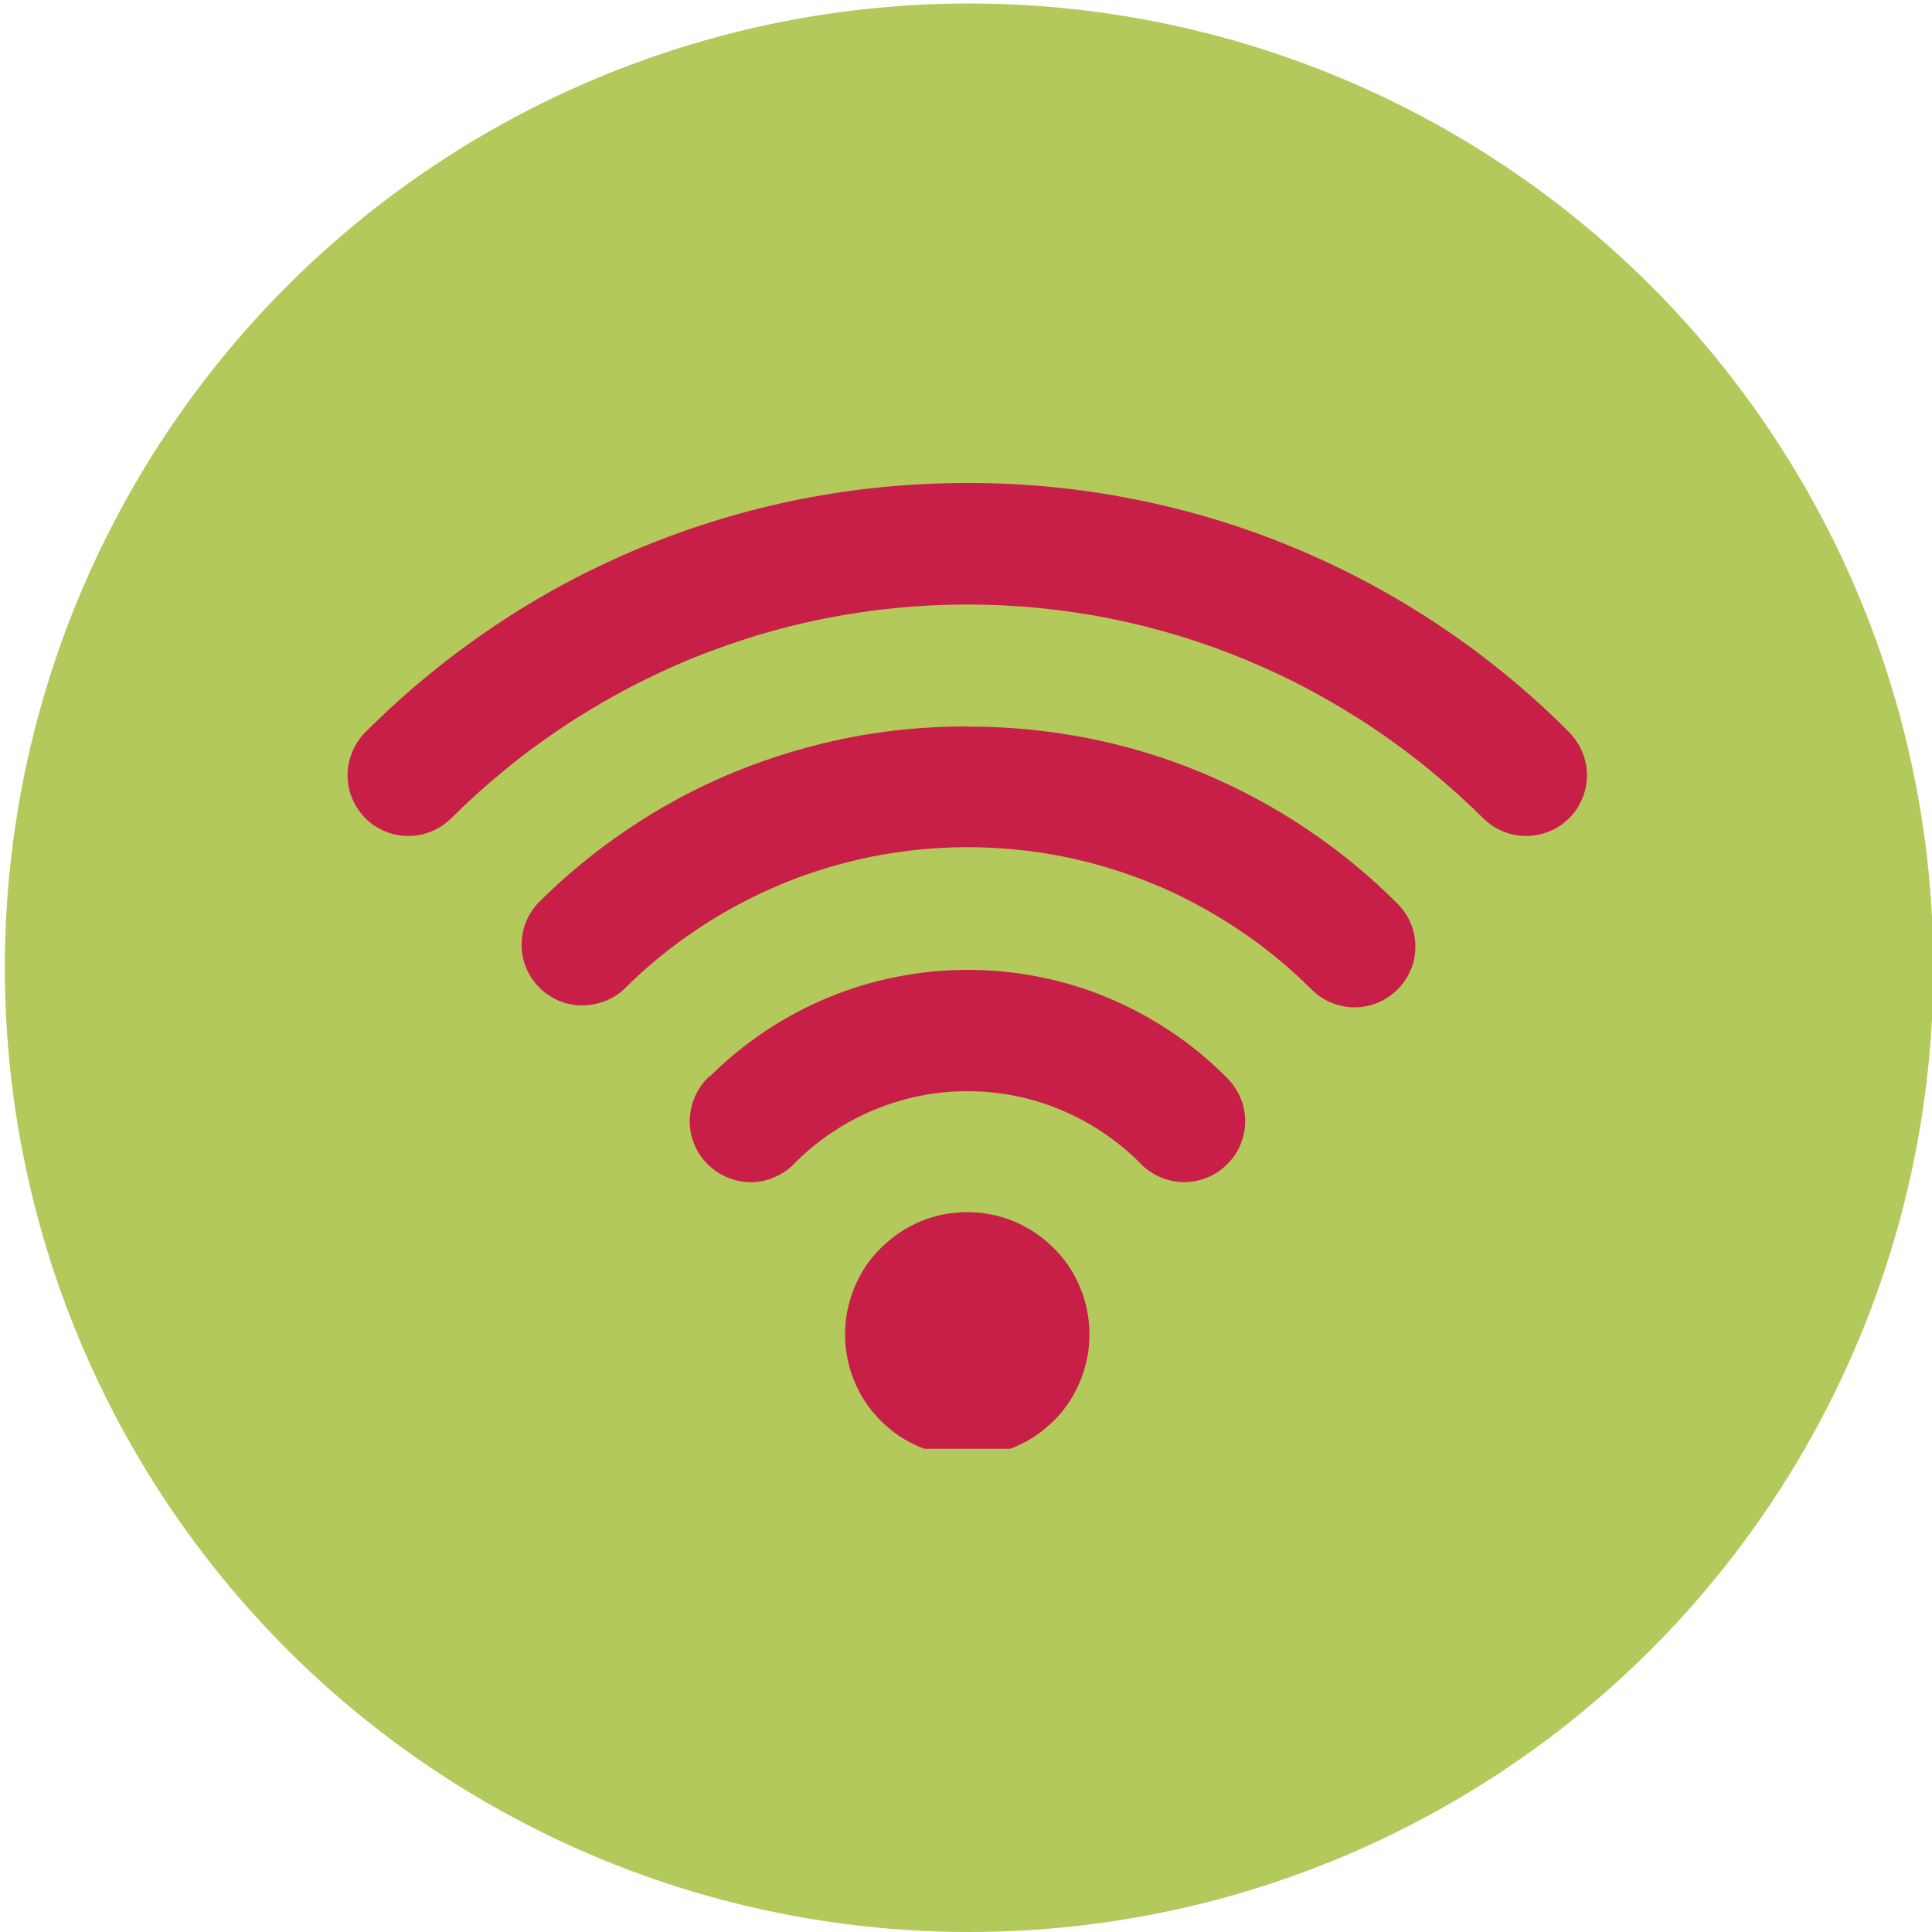
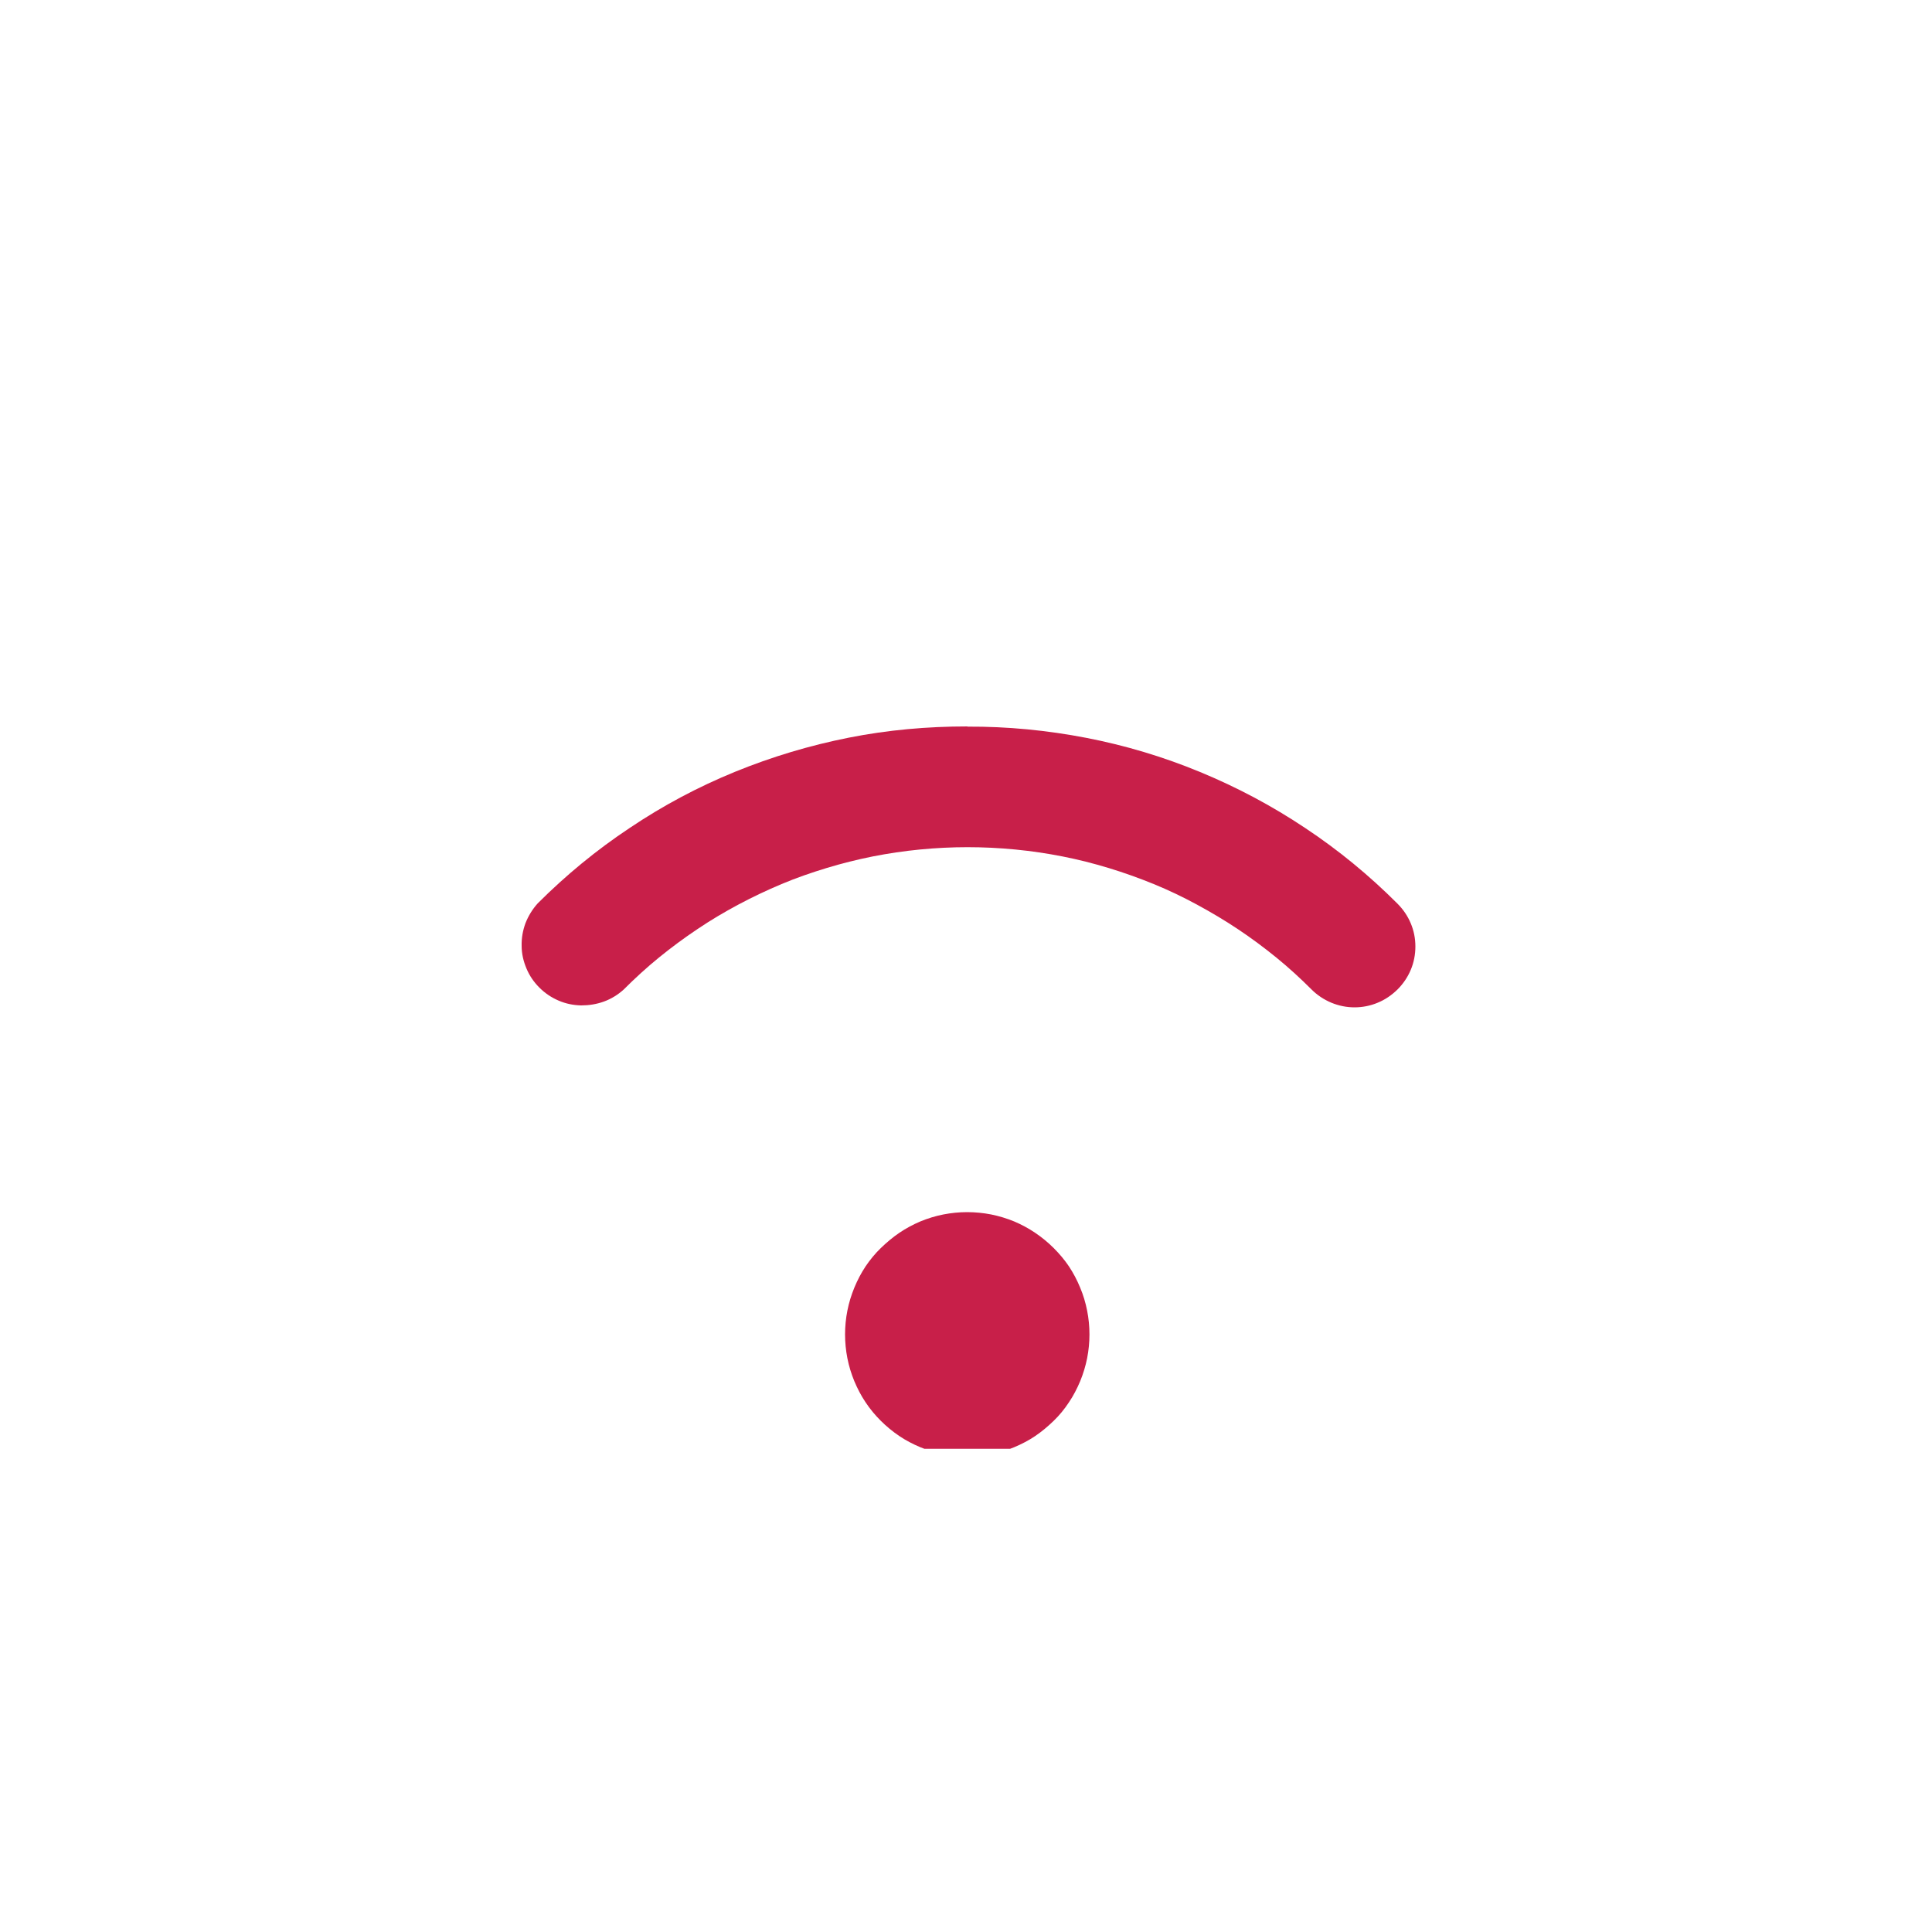
<svg xmlns="http://www.w3.org/2000/svg" id="Layer_1" data-name="Layer 1" viewBox="0 0 100 100">
  <defs>
    <style>
      .cls-1 {
        clip-path: url(#clippath-6);
      }

      .cls-2 {
        clip-path: url(#clippath-7);
      }

      .cls-3 {
        fill: #c81f49;
      }

      .cls-4 {
        fill: none;
      }

      .cls-5 {
        fill: #b3c95c;
      }
    </style>
    <clipPath id="clippath">
-       <rect class="cls-4" x="42.36" y="47.29" width="1.45" height="4.03" />
-     </clipPath>
+       </clipPath>
    <clipPath id="clippath-1">
      <rect class="cls-4" x="42.01" y="46.3" width="2.41" height="6.02" />
    </clipPath>
    <clipPath id="clippath-3">
      <rect class="cls-4" x="42.86" y="49.54" width="4.04" height="1.45" />
    </clipPath>
    <clipPath id="clippath-4">
      <rect class="cls-4" x="42.01" y="48.71" width="6.02" height="2.41" />
    </clipPath>
    <clipPath id="clippath-6">
-       <rect class="cls-4" x="17.49" y="25" width="65.03" height="18.34" />
-     </clipPath>
+       </clipPath>
    <clipPath id="clippath-7">
      <rect class="cls-4" x="42.77" y="62.61" width="14.45" height="12.38" />
    </clipPath>
  </defs>
-   <circle class="cls-5" cx="50.16" cy="50.09" r="49.91" />
  <g>
    <g class="cls-1">
-       <path class="cls-3" d="M50.07,25c-2.89,0-5.76.27-8.6.83-2.84.56-5.6,1.4-8.27,2.5-2.68,1.11-5.21,2.46-7.62,4.08-2.4,1.61-4.62,3.44-6.67,5.49-.3.3-.52.64-.68,1.03-.16.39-.24.79-.24,1.2s.08.82.24,1.2.39.72.68,1.02.64.52,1.02.68.79.24,1.2.24.82-.08,1.21-.24c.39-.16.72-.39,1.02-.68.87-.87,1.79-1.7,2.75-2.48.95-.79,1.95-1.52,2.98-2.21,1.03-.69,2.09-1.32,3.18-1.91,1.09-.58,2.21-1.11,3.35-1.59,1.14-.47,2.3-.88,3.49-1.25,1.19-.36,2.38-.66,3.6-.9,1.21-.24,2.43-.42,3.66-.54,1.23-.12,2.46-.18,3.7-.18s2.47.06,3.7.18c1.23.12,2.46.3,3.66.54,1.21.24,2.41.54,3.59.9,1.19.36,2.35.78,3.49,1.25,1.14.48,2.26,1,3.35,1.59s2.15,1.22,3.18,1.91c1.03.69,2.02,1.42,2.98,2.21.95.78,1.87,1.61,2.75,2.48.3.3.64.52,1.02.68s.79.24,1.2.24.82-.08,1.21-.24.72-.39,1.02-.68.52-.64.68-1.02.24-.79.24-1.2-.08-.82-.24-1.2c-.16-.39-.39-.73-.68-1.03-2.04-2.05-4.26-3.88-6.67-5.49-2.4-1.61-4.94-2.97-7.62-4.08-2.67-1.11-5.43-1.94-8.27-2.5-2.84-.56-5.71-.84-8.6-.83Z" />
-     </g>
+       </g>
    <path class="cls-3" d="M50.07,37.6c-2.07,0-4.11.18-6.13.58s-3.99.99-5.9,1.77-3.73,1.75-5.44,2.9c-1.72,1.14-3.31,2.45-4.77,3.91-.27.3-.48.64-.63,1.02-.14.38-.21.77-.2,1.18,0,.4.09.79.25,1.17s.38.7.67.99.62.51.99.67.76.24,1.17.25c.4,0,.79-.06,1.18-.2.38-.14.72-.35,1.02-.62.58-.58,1.19-1.14,1.83-1.66.64-.52,1.3-1.01,1.99-1.47.68-.46,1.39-.88,2.12-1.27.73-.39,1.47-.74,2.23-1.06s1.54-.59,2.33-.83c.79-.24,1.59-.44,2.39-.6.81-.16,1.62-.28,2.45-.36.82-.08,1.64-.12,2.46-.12s1.65.04,2.47.12c.82.08,1.64.2,2.45.36.81.16,1.6.36,2.39.6s1.57.52,2.33.83,1.51.67,2.23,1.06c.72.39,1.43.81,2.12,1.27.69.46,1.35.95,1.99,1.47.64.52,1.25,1.08,1.83,1.66.29.29.64.52,1.02.68.39.16.79.24,1.2.24s.82-.08,1.2-.24c.39-.16.72-.39,1.02-.68.3-.3.53-.64.69-1.02s.24-.79.24-1.21-.08-.82-.24-1.2-.39-.72-.69-1.02c-1.46-1.46-3.05-2.77-4.77-3.91-1.72-1.15-3.53-2.11-5.44-2.9s-3.88-1.38-5.9-1.77-4.07-.59-6.14-.58Z" />
-     <path class="cls-3" d="M36.72,55.71c-.32.29-.56.64-.74,1.03-.17.39-.27.8-.28,1.23s.07.84.23,1.24.39.75.7,1.05c.31.31.66.54,1.06.7s.81.24,1.24.23c.43-.01.84-.11,1.23-.29s.73-.42,1.02-.74c.58-.58,1.22-1.11,1.91-1.56.69-.46,1.41-.85,2.17-1.16s1.55-.56,2.36-.72,1.63-.24,2.45-.24,1.65.08,2.46.24,1.6.4,2.36.72,1.49.7,2.17,1.16c.69.46,1.33.98,1.91,1.56.29.32.63.56,1.02.74s.8.27,1.23.29c.43,0,.84-.07,1.24-.23s.75-.39,1.06-.7.54-.65.7-1.05.24-.81.23-1.24-.1-.84-.28-1.23c-.18-.39-.43-.73-.74-1.03-.88-.87-1.83-1.66-2.86-2.34s-2.12-1.27-3.26-1.74c-1.14-.48-2.32-.83-3.54-1.07-1.21-.24-2.44-.36-3.68-.36s-2.46.12-3.68.36c-1.22.24-2.4.6-3.54,1.07-1.15.48-2.23,1.05-3.26,1.74s-1.99,1.47-2.86,2.34Z" />
    <g class="cls-2">
      <path class="cls-3" d="M56.39,69.07c0,.41-.04.82-.12,1.23-.08.4-.2.8-.36,1.19-.16.38-.35.75-.58,1.09-.23.35-.49.67-.79.96-.3.29-.62.56-.96.79s-.71.42-1.09.58c-.39.16-.78.28-1.19.36-.41.08-.82.12-1.24.12s-.82-.04-1.23-.12c-.4-.08-.8-.2-1.19-.36-.38-.16-.75-.35-1.09-.58s-.66-.49-.96-.79c-.29-.29-.56-.61-.79-.96-.23-.34-.42-.71-.58-1.09-.16-.39-.28-.78-.36-1.19-.08-.41-.12-.82-.12-1.23s.04-.83.12-1.23c.08-.41.2-.8.36-1.19.16-.39.35-.75.58-1.1.23-.34.49-.66.79-.95s.62-.56.96-.79.71-.43,1.09-.59c.39-.16.78-.28,1.19-.36.41-.08.82-.12,1.23-.12s.83.04,1.24.12c.4.08.8.2,1.19.36.38.16.75.36,1.09.59s.66.49.96.79.56.61.79.95c.23.35.42.71.58,1.1.16.38.28.78.36,1.19.08.4.12.82.12,1.23Z" />
    </g>
  </g>
</svg>